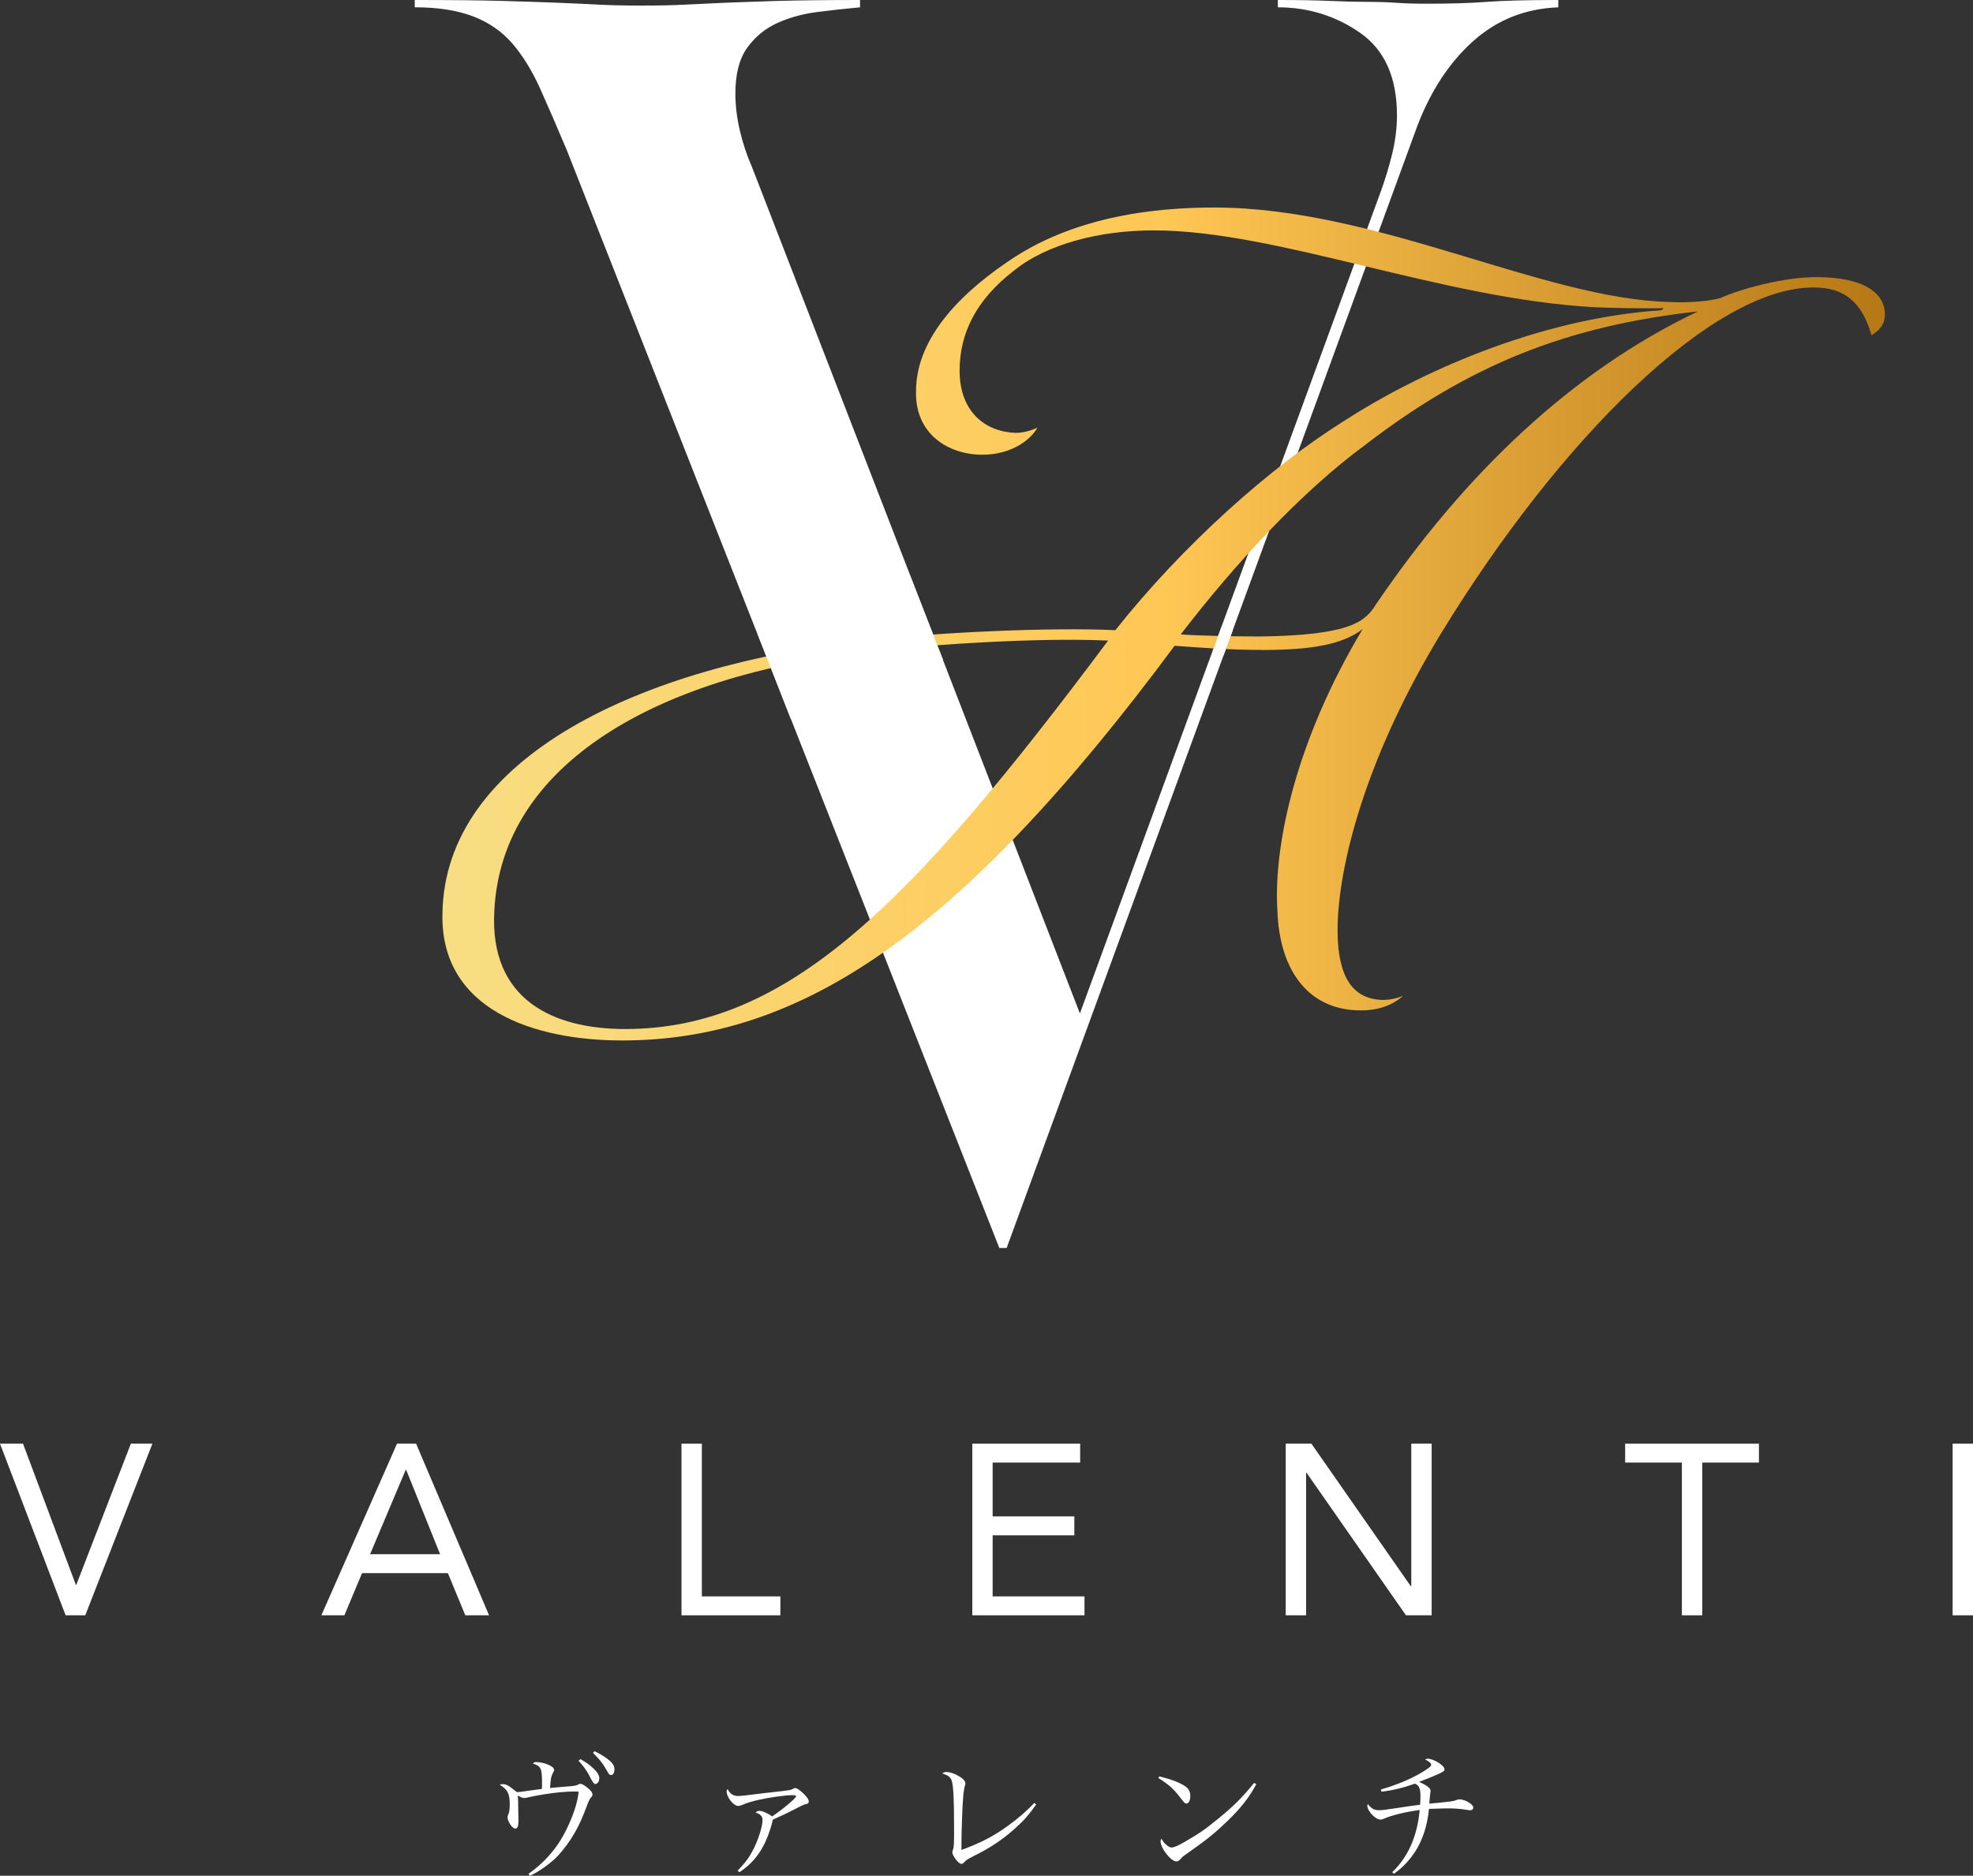
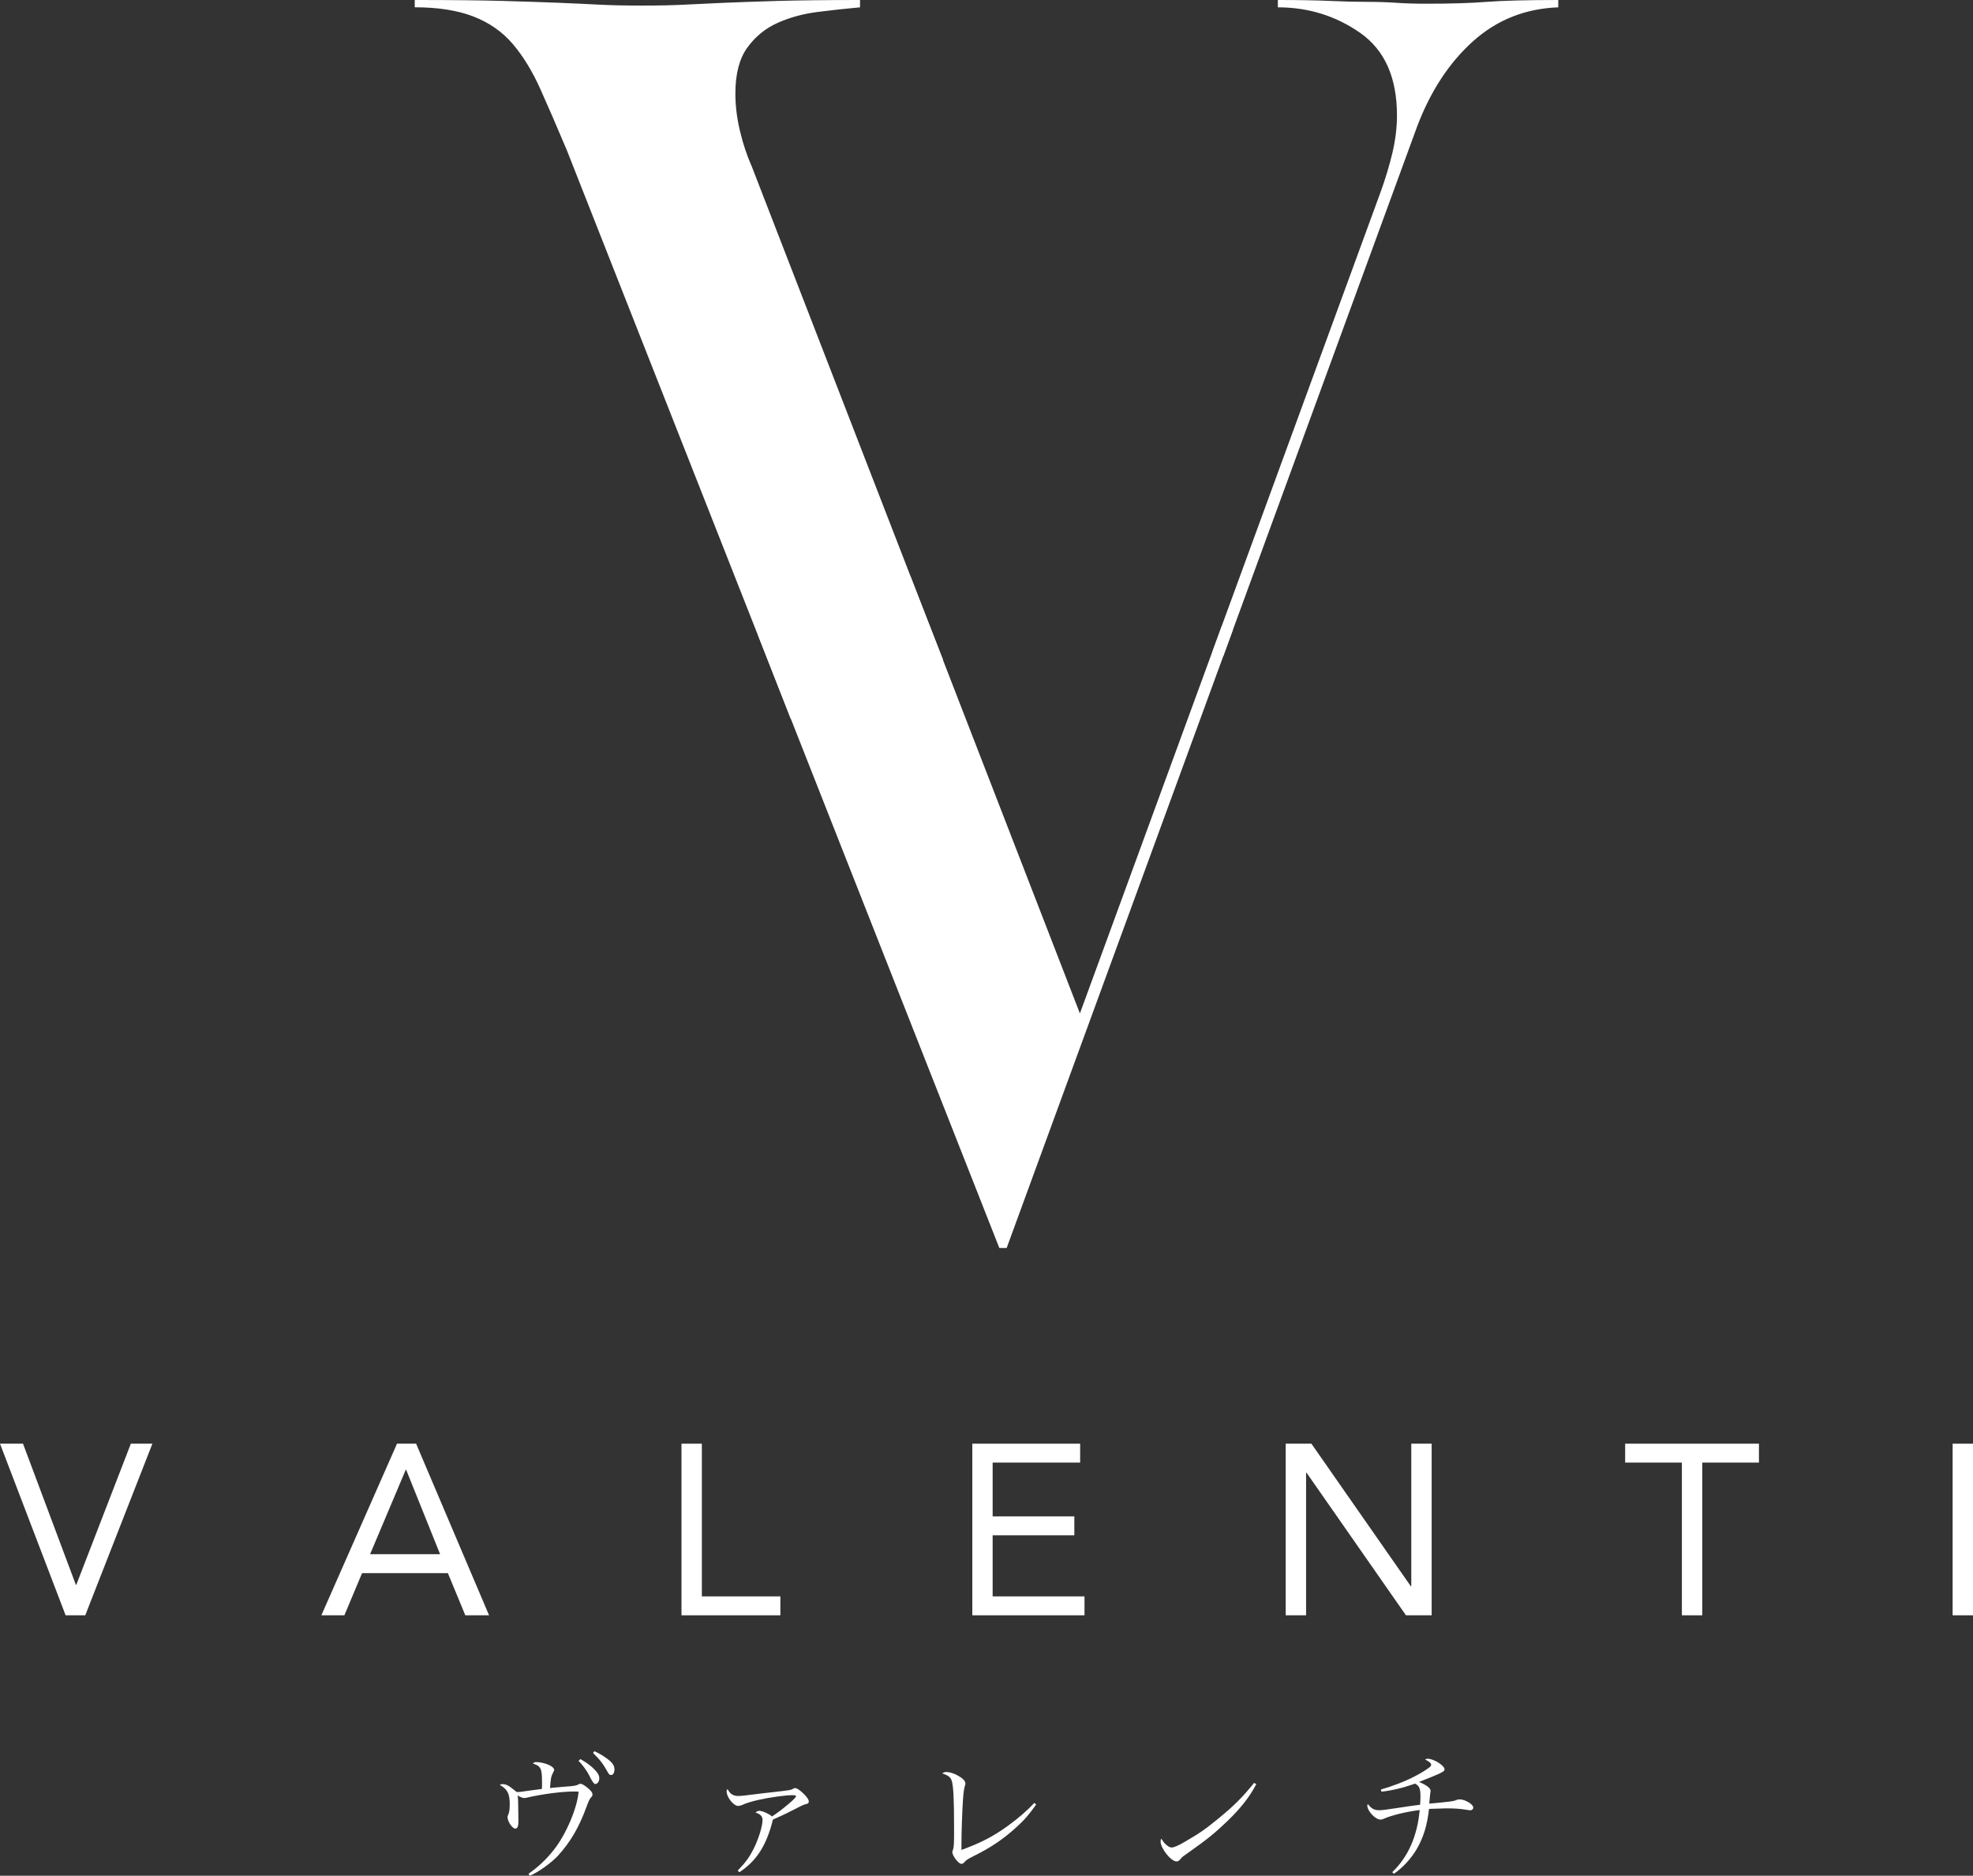
<svg xmlns="http://www.w3.org/2000/svg" id="_レイヤー_2" viewBox="0 0 403.79 383.87">
  <rect x="0" y="0" width="403.79" height="383.87" fill="#333333" stroke="none" />
  <defs>
    <linearGradient id="_名称未設定グラデーション_24" x1="385.76" y1="127.7" x2="90.54" y2="127.7" gradientUnits="userSpaceOnUse">
      <stop offset="0" stop-color="#b67715" />
      <stop offset=".5" stop-color="#ffc754" />
      <stop offset="1" stop-color="#f8de83" />
    </linearGradient>
  </defs>
  <g id="_レイヤー_2-2">
    <g id="logo">
      <path d="M318.91,1.5c-6.75.25-12.56,2.57-17.44,6.94-4.88,4.38-8.69,10.19-11.44,17.44l-84.01,229.52h-1.5L116.01,30.75c-2-4.75-3.81-8.94-5.44-12.56-1.63-3.62-3.5-6.69-5.63-9.19-2.13-2.5-4.82-4.37-8.06-5.63-3.25-1.25-7.25-1.88-12-1.88V0c7.5,0,13.5.06,18,.19,4.5.13,8.31.25,11.44.38,3.12.13,5.87.25,8.25.38,2.37.13,5.31.19,8.81.19s6.43-.06,8.81-.19c2.37-.12,5.06-.25,8.06-.38,3-.12,6.62-.25,10.88-.38,4.25-.12,9.87-.19,16.88-.19v1.5c-2.75.25-5.63.56-8.63.94-3,.38-5.75,1.12-8.25,2.25-2.5,1.12-4.56,2.81-6.19,5.06-1.63,2.25-2.44,5.38-2.44,9.38,0,2.5.31,5.06.94,7.69.62,2.62,1.44,5.06,2.44,7.31l67.13,173.27,61.51-168.02c1-2.75,1.81-5.44,2.44-8.06.62-2.62.94-5.19.94-7.69,0-7.75-2.5-13.37-7.5-16.88-5-3.5-10.63-5.25-16.88-5.25V0c4.25,0,7.81.06,10.69.19,2.87.13,5.37.19,7.5.19s4.13.06,6,.19c1.88.13,3.94.19,6.19.19,5,0,9.12-.12,12.38-.38,3.25-.25,8.12-.38,14.63-.38v1.5Z" style="fill:#fff;" />
-       <path d="M258.24,133.01c-6.16,0-12.11-.43-17.85-.85-44,59.3-76.73,80.77-113.07,80.77-17.85,0-37.19-6.16-36.77-25.93.42-32.09,40.81-50.8,86.5-55.9,14.67-1.7,38.26-2.76,51.22-2.13,13.81-17.43,31.67-33.37,46.97-42.93,14.45-9.35,39.11-20.83,64.61-22.53.64-.21.85-.64,0-.42-4.46,0-8.93,0-13.39-.21-31.46-1.7-65.04-15.73-90.33-15.73-11.05,0-21.89,2.76-28.69,8.29-7.44,5.74-11.05,12.54-11.05,20.4,0,8.5,5.31,12.54,11.48,12.75,1.49,0,2.98-.42,4.46-1.06-1.91,3.19-6.16,5.53-11.26,5.53-7.01,0-13.82-4.25-13.6-12.97,0-9.99,7.65-18.92,18.49-26.35,9.14-6.38,22.53-11.27,42.51-11.27,33.37,0,67.16,18.7,93.3,19.34,3.83.21,8.5-.21,10.41-.85,4.25-1.91,12.96-4.25,19.55-4.25,9.99,0,14.03,3.4,14.03,7.65,0,2.12-1.28,3.4-2.76,4.25-2.34-8.5-7.44-9.78-11.9-9.78-20.4,0-51.65,30.61-76.3,70.99-14.45,23.8-20.62,45.48-21.04,59.3-.21,8.93,1.91,15.3,9.14,15.52,1.28,0,2.76-.21,4.25-.85-2.55,2.34-5.95,2.98-8.29,2.98-10.63.21-17-7.65-17.43-20.4-.85-13.82,4.04-35.28,17.43-57.6-4.25,3.19-10.63,4.25-20.62,4.25ZM177.05,133.44c-42.72,4.89-74.39,22.96-75.88,52.92-1.06,18.28,12.11,24.23,26.78,24.23,33.37,0,58.66-25.72,98.83-79.49-13.39-.64-35.07.64-49.73,2.34ZM347.5,63.73c-26.99,2.98-46.97,11.05-68.23,27.42-12.96,9.56-26.35,24.02-37.62,38.68,2.34.21,10.41.43,15.94.43,19.13-.21,21.89-3.19,24.02-6.59,18.07-26.57,39.96-47.61,65.89-59.94Z" style="fill:url(#_名称未設定グラデーション_24);" />
      <polygon points="161.83 147.1 155.12 129.91 186.29 117.84 193 135.03 161.83 147.1" style="fill:#fff;" />
      <rect x="247.41" y="129.94" width="5.6" height="2.4" transform="translate(459.36 -58.75) rotate(110.1)" style="fill:#fff;" />
      <path d="M108.15,383.48c2.06-1.45,3.71-3.01,5.19-4.91,2.43-3.01,4.8-8.51,5.08-11.91-.45-.03-.56-.03-.89-.03-2.51,0-6.42.5-9.71,1.26-.22.06-.39.08-.5.08-.33,0-.7-.14-1.42-.53.11.31.11.33.14,1.25.03,1.98.06,3.88.06,4.02,0,1.03-.2,1.51-.64,1.51-.61,0-1.59-1.45-1.59-2.34,0-.2.03-.31.2-.64.17-.42.25-1.06.25-2.04,0-2.12-.47-3.04-2.04-3.93.22-.11.33-.14.56-.14.78,0,1.2.22,2.93,1.62.7-.03.78-.03,2.76-.33,1.25-.17,1.48-.2,2.37-.31.03-.45.03-.64.03-1.26,0-1.73-.08-2.48-.36-2.96-.25-.45-.47-.61-1.51-1,.22-.22.39-.28.7-.28.73,0,1.76.22,2.51.56.73.31,1.14.7,1.14,1.06,0,.14-.03.17-.25.59-.39.75-.47,1.31-.59,3.1l.53-.06c1.09-.11,1.92-.17,2.54-.22,1.7-.11,2.37-.22,2.65-.42.22-.11.36-.17.5-.17.28,0,.73.25,1.37.75.81.67,1.09,1.03,1.09,1.45,0,.25-.03.31-.33.64-.25.28-.45.7-.81,1.67-1.59,4.38-3.29,7.31-5.94,10.24-1.45,1.53-4.13,3.43-5.75,4.07l-.25-.39ZM118.78,360c1.03.59,1.79,1.09,2.48,1.73,1,.92,1.39,1.53,1.39,2.2s-.39,1.17-.86,1.17q-.36,0-1.23-1.81c-.5-.98-1.4-2.18-2.15-2.93l.36-.36ZM121.65,358.38c1,.45,1.81.95,2.68,1.59,1.06.81,1.42,1.37,1.42,2.15,0,.67-.28,1.14-.7,1.14-.25,0-.42-.14-.64-.53-.98-1.76-1.51-2.48-3.04-3.99l.28-.36Z" style="fill:#fff;" />
      <path d="M150.98,382.81c1.62-1.67,2.34-2.68,3.21-4.35,1.03-2.06,1.87-4.69,1.87-6,0-.75-.42-1.2-1.42-1.51.22-.25.47-.36.75-.36.64,0,1.79.5,2.62,1.14,1.87-1.2,4.91-3.74,4.91-4.1,0-.17-.22-.25-.73-.25-1.45,0-4.83.47-7.03.98-1.53.36-2.43.64-3.35,1.06-.2.08-.56.17-.73.17-.95,0-2.37-1.79-2.37-2.96,0-.2.03-.31.2-.5.45.95,1.14,1.42,2.12,1.42.53,0,1.65-.11,3.77-.39.92-.11,1.92-.25,3.07-.36,3.74-.42,3.99-.45,4.44-.73.22-.11.31-.14.42-.14.33,0,.86.33,1.67,1.09.73.7,1.12,1.25,1.12,1.65,0,.36-.2.5-.84.61q-.33.08-3.26,1.59c-.47.25-1.17.59-3.24,1.51-1.26,5.19-3.32,8.45-6.86,10.77l-.33-.33Z" style="fill:#fff;" />
      <path d="M212.05,369.31c-1.53,2.15-2.43,3.18-4.16,4.74-2.51,2.29-5.19,4.1-8.42,5.69-1.56.81-1.59.81-2.09,1.34-.22.25-.42.36-.64.36-.56,0-1.84-1.65-1.84-2.4q0-.14.14-.5c.2-.61.22-1.25.22-4.27,0-6.16-.14-8.87-.5-9.9-.25-.7-.7-1.03-1.92-1.45.33-.22.53-.28.86-.28.59,0,1.45.25,2.23.67,1.09.59,1.65,1.14,1.65,1.7q0,.17-.14.58c-.14.45-.28,1.48-.36,2.76-.14,1.7-.31,6.78-.31,8.84v1.4c4.02-1.48,6.5-2.76,9.51-4.94,2.12-1.53,4.04-3.21,5.41-4.69l.36.33Z" style="fill:#fff;" />
-       <path d="M237.27,363.54c2.68.67,4.3,1.31,5.38,2.09.64.45.95,1.06.95,1.9,0,.92-.31,1.56-.78,1.56-.31,0-.45-.14-1.2-1.12-1.37-1.81-2.37-2.73-4.55-4.1l.2-.33ZM257.11,365.13c-1.39,2.62-3.1,4.83-5.86,7.5-2.57,2.48-4.3,3.88-7.84,6.36-1.31.92-1.45,1.03-1.65,1.28-.45.53-.61.67-.98.67-1.14,0-3.26-2.68-3.26-4.1,0-.17.03-.28.14-.56.56.84.61.89,1,1.23.42.39.81.58,1.12.58.47,0,1.34-.36,2.71-1.17,3.12-1.81,4.21-2.59,6.67-4.6,3.43-2.79,5.1-4.49,7.5-7.45l.45.25Z" style="fill:#fff;" />
+       <path d="M237.27,363.54l.2-.33ZM257.11,365.13c-1.39,2.62-3.1,4.83-5.86,7.5-2.57,2.48-4.3,3.88-7.84,6.36-1.31.92-1.45,1.03-1.65,1.28-.45.53-.61.67-.98.67-1.14,0-3.26-2.68-3.26-4.1,0-.17.03-.28.14-.56.56.84.61.89,1,1.23.42.39.81.58,1.12.58.47,0,1.34-.36,2.71-1.17,3.12-1.81,4.21-2.59,6.67-4.6,3.43-2.79,5.1-4.49,7.5-7.45l.45.25Z" style="fill:#fff;" />
      <path d="M282.61,366.22c2.29-.64,4.99-1.67,7-2.73,1.09-.56,2.37-1.34,2.98-1.84.2-.17.31-.33.31-.5,0-.31-.42-.67-1.23-1.06.2-.14.31-.17.5-.17,1.23,0,3.46,1.39,3.46,2.15,0,.33-.14.45-1.17.95-.67.31-2.23.95-4.04,1.65,1.53.64,2.37,1.28,2.37,1.84,0,.06-.03.28-.11.73-.03.28-.08.95-.17,1.87,4.55-.42,4.91-.47,5.52-.73.2-.08.45-.14.7-.14,1.09,0,2.79,1,2.79,1.67,0,.33-.25.56-.59.56-.2,0-.22,0-.89-.11-1.26-.2-2.32-.28-4.07-.28-.14,0-1.23.03-3.51.11-.36,3.4-1.2,6.02-2.62,8.4-1.2,1.95-2.79,3.65-4.57,4.88l-.33-.33c3.26-3.15,5.13-7.39,5.61-12.72-2.85.36-5.8,1.09-7.34,1.79-.28.11-.47.17-.67.17-1.06,0-2.71-1.76-2.71-2.87,0-.11.03-.17.11-.31.78.98,1.31,1.26,2.37,1.26.47,0,1.17-.08,3.63-.45,1.84-.31,3.24-.47,4.69-.67.06-.75.08-1.14.08-1.7,0-1.59-.22-2.15-1.09-2.62-2.51.87-4.55,1.37-6.89,1.65l-.11-.42Z" style="fill:#fff;" />
      <path d="M0,295.45h4.71l10.81,28.87h.1l11.16-28.87h4.41l-13.74,35.12h-4.02L0,295.45Z" style="fill:#fff;" />
      <path d="M81.24,295.45h3.92l14.93,35.12h-4.86l-3.57-8.63h-17.56l-3.62,8.63h-4.71l15.48-35.12ZM83.13,300.81h-.1l-7.29,17.26h14.33l-6.94-17.26Z" style="fill:#fff;" />
      <path d="M139.47,295.45h4.17v31.25h16.07v3.87h-20.24v-35.12Z" style="fill:#fff;" />
      <path d="M198.99,295.45h22.07v3.87h-17.91v11.01h16.72v3.87h-16.72v12.5h18.8v3.87h-22.96v-35.12Z" style="fill:#fff;" />
      <path d="M263.13,295.45h5.26l20.34,29.17h.1v-29.17h4.17v35.12h-5.26l-20.34-29.17h-.1v29.17h-4.17v-35.12Z" style="fill:#fff;" />
      <path d="M359.99,299.32h-11.61v31.25h-4.17v-31.25h-11.61v-3.87h27.38v3.87Z" style="fill:#fff;" />
      <path d="M399.62,295.45h4.17v35.12h-4.17v-35.12Z" style="fill:#fff;" />
    </g>
  </g>
</svg>